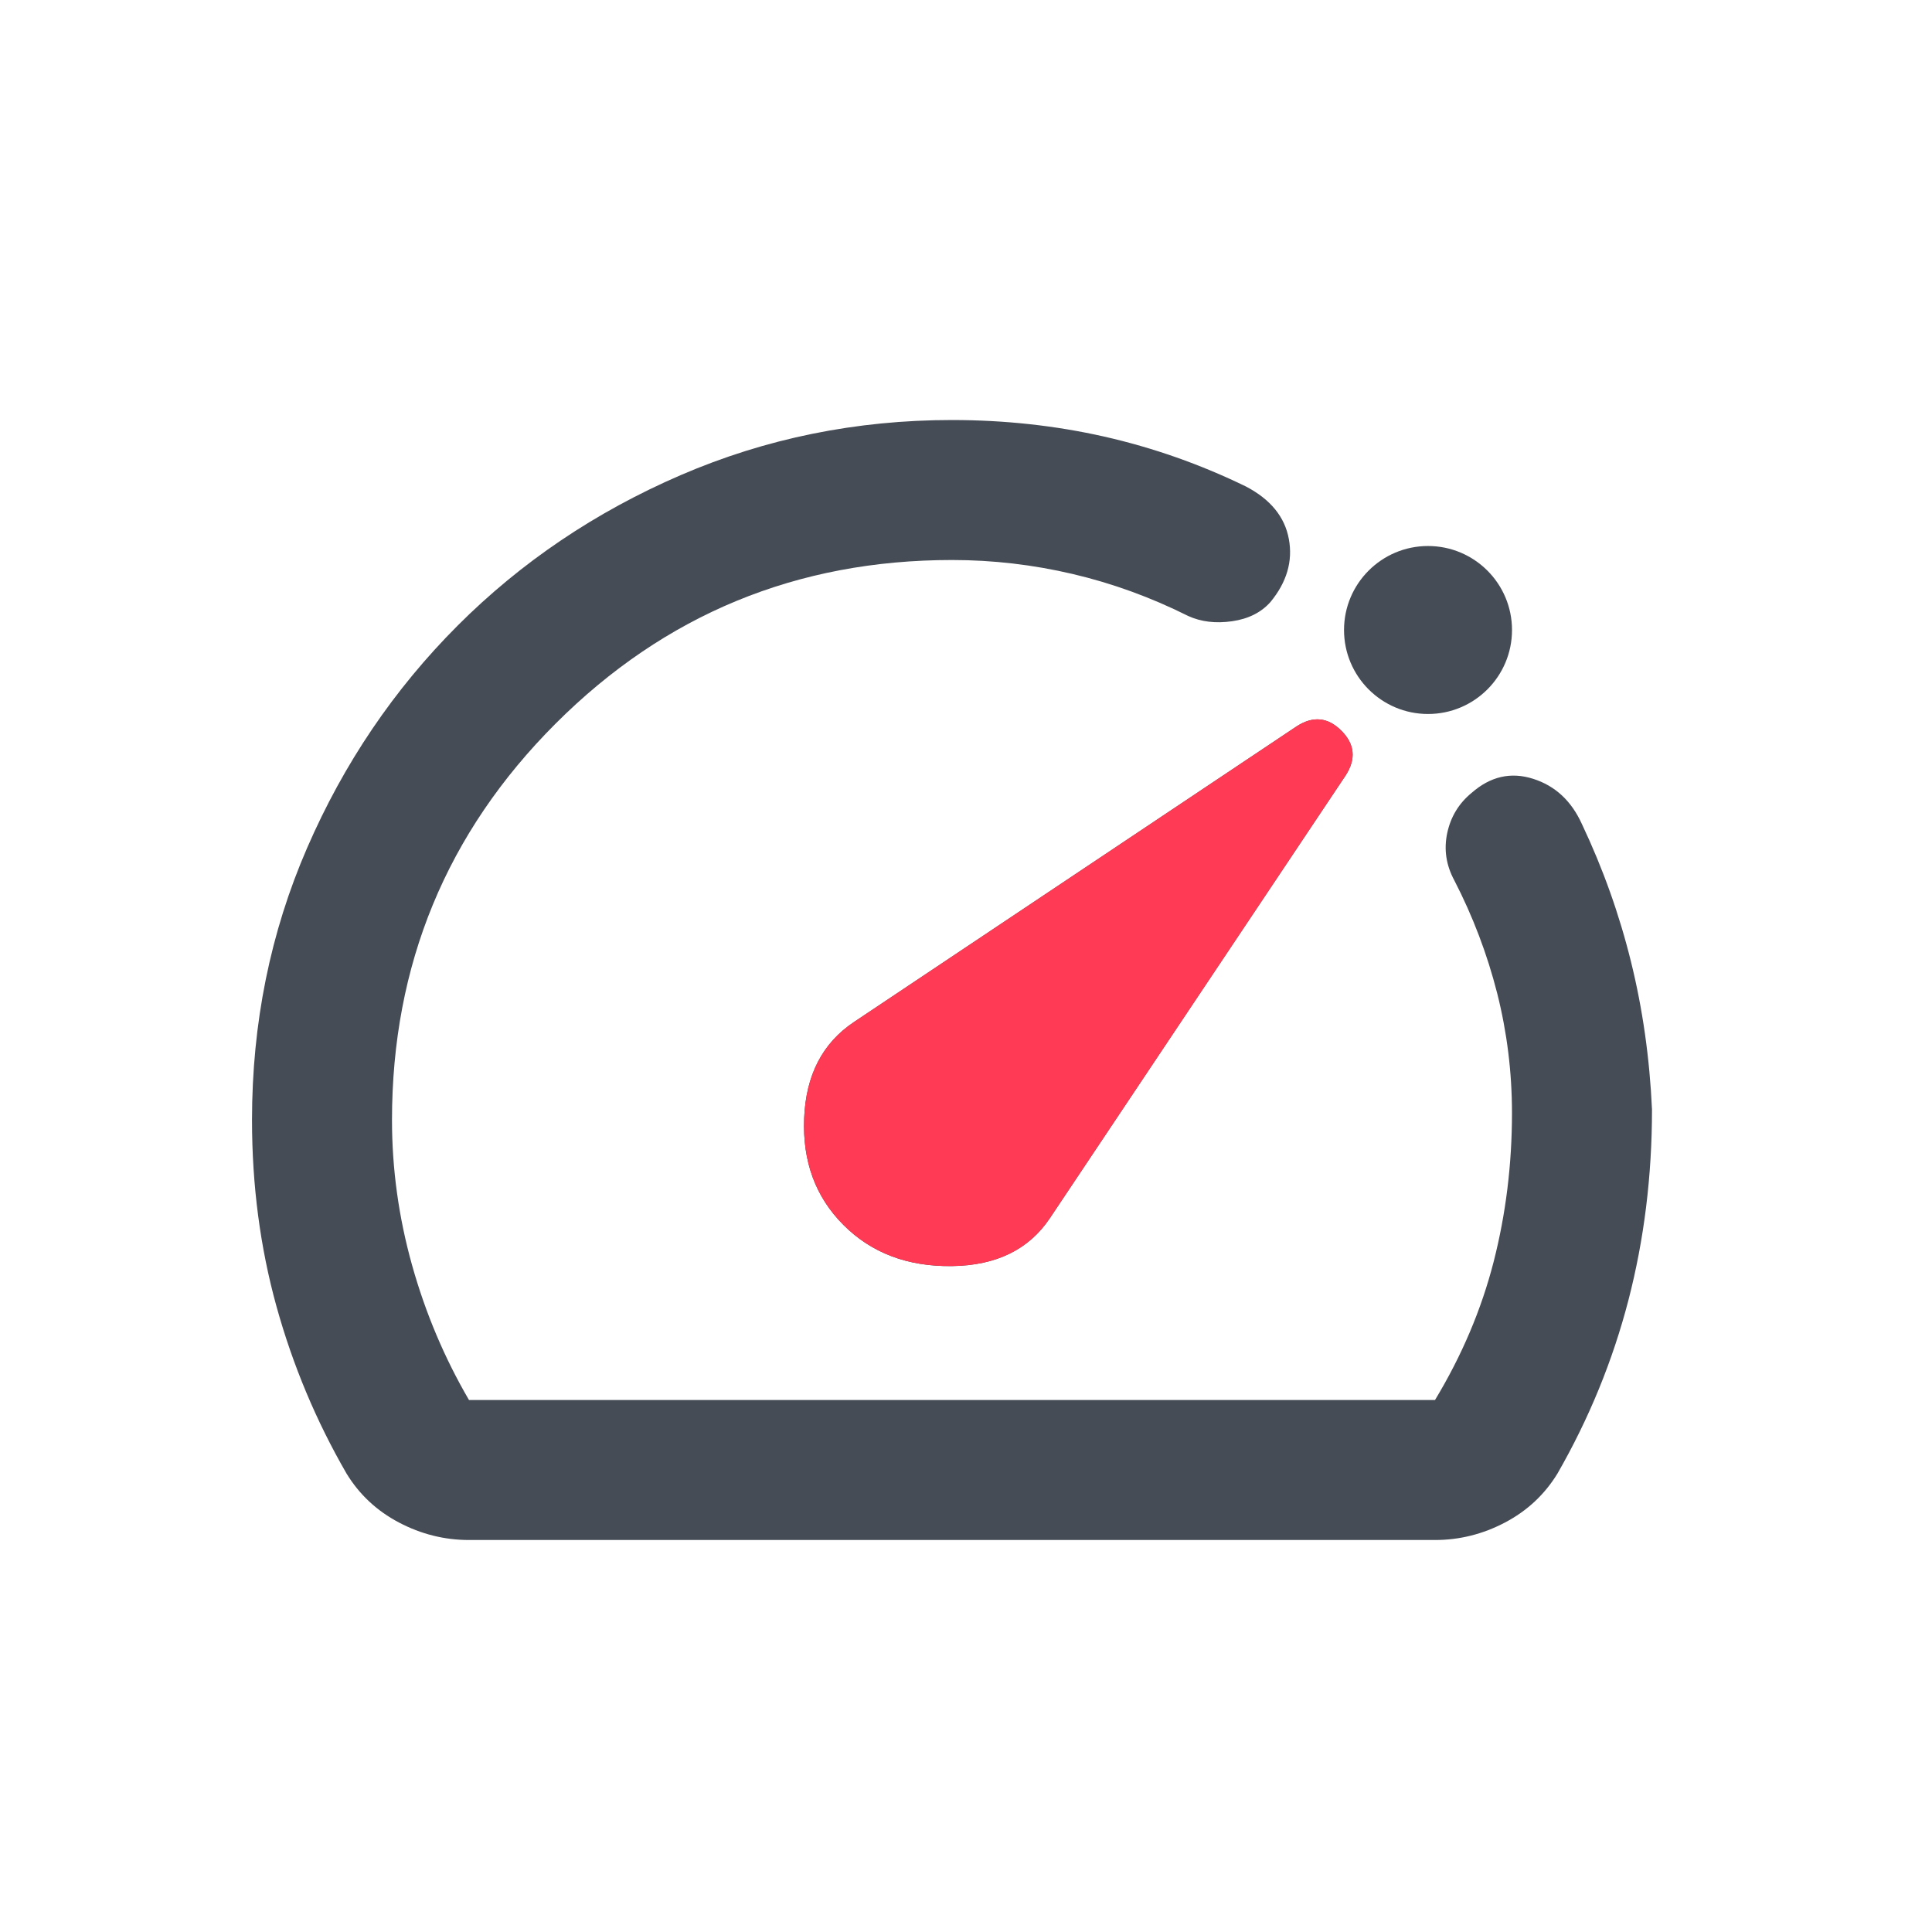
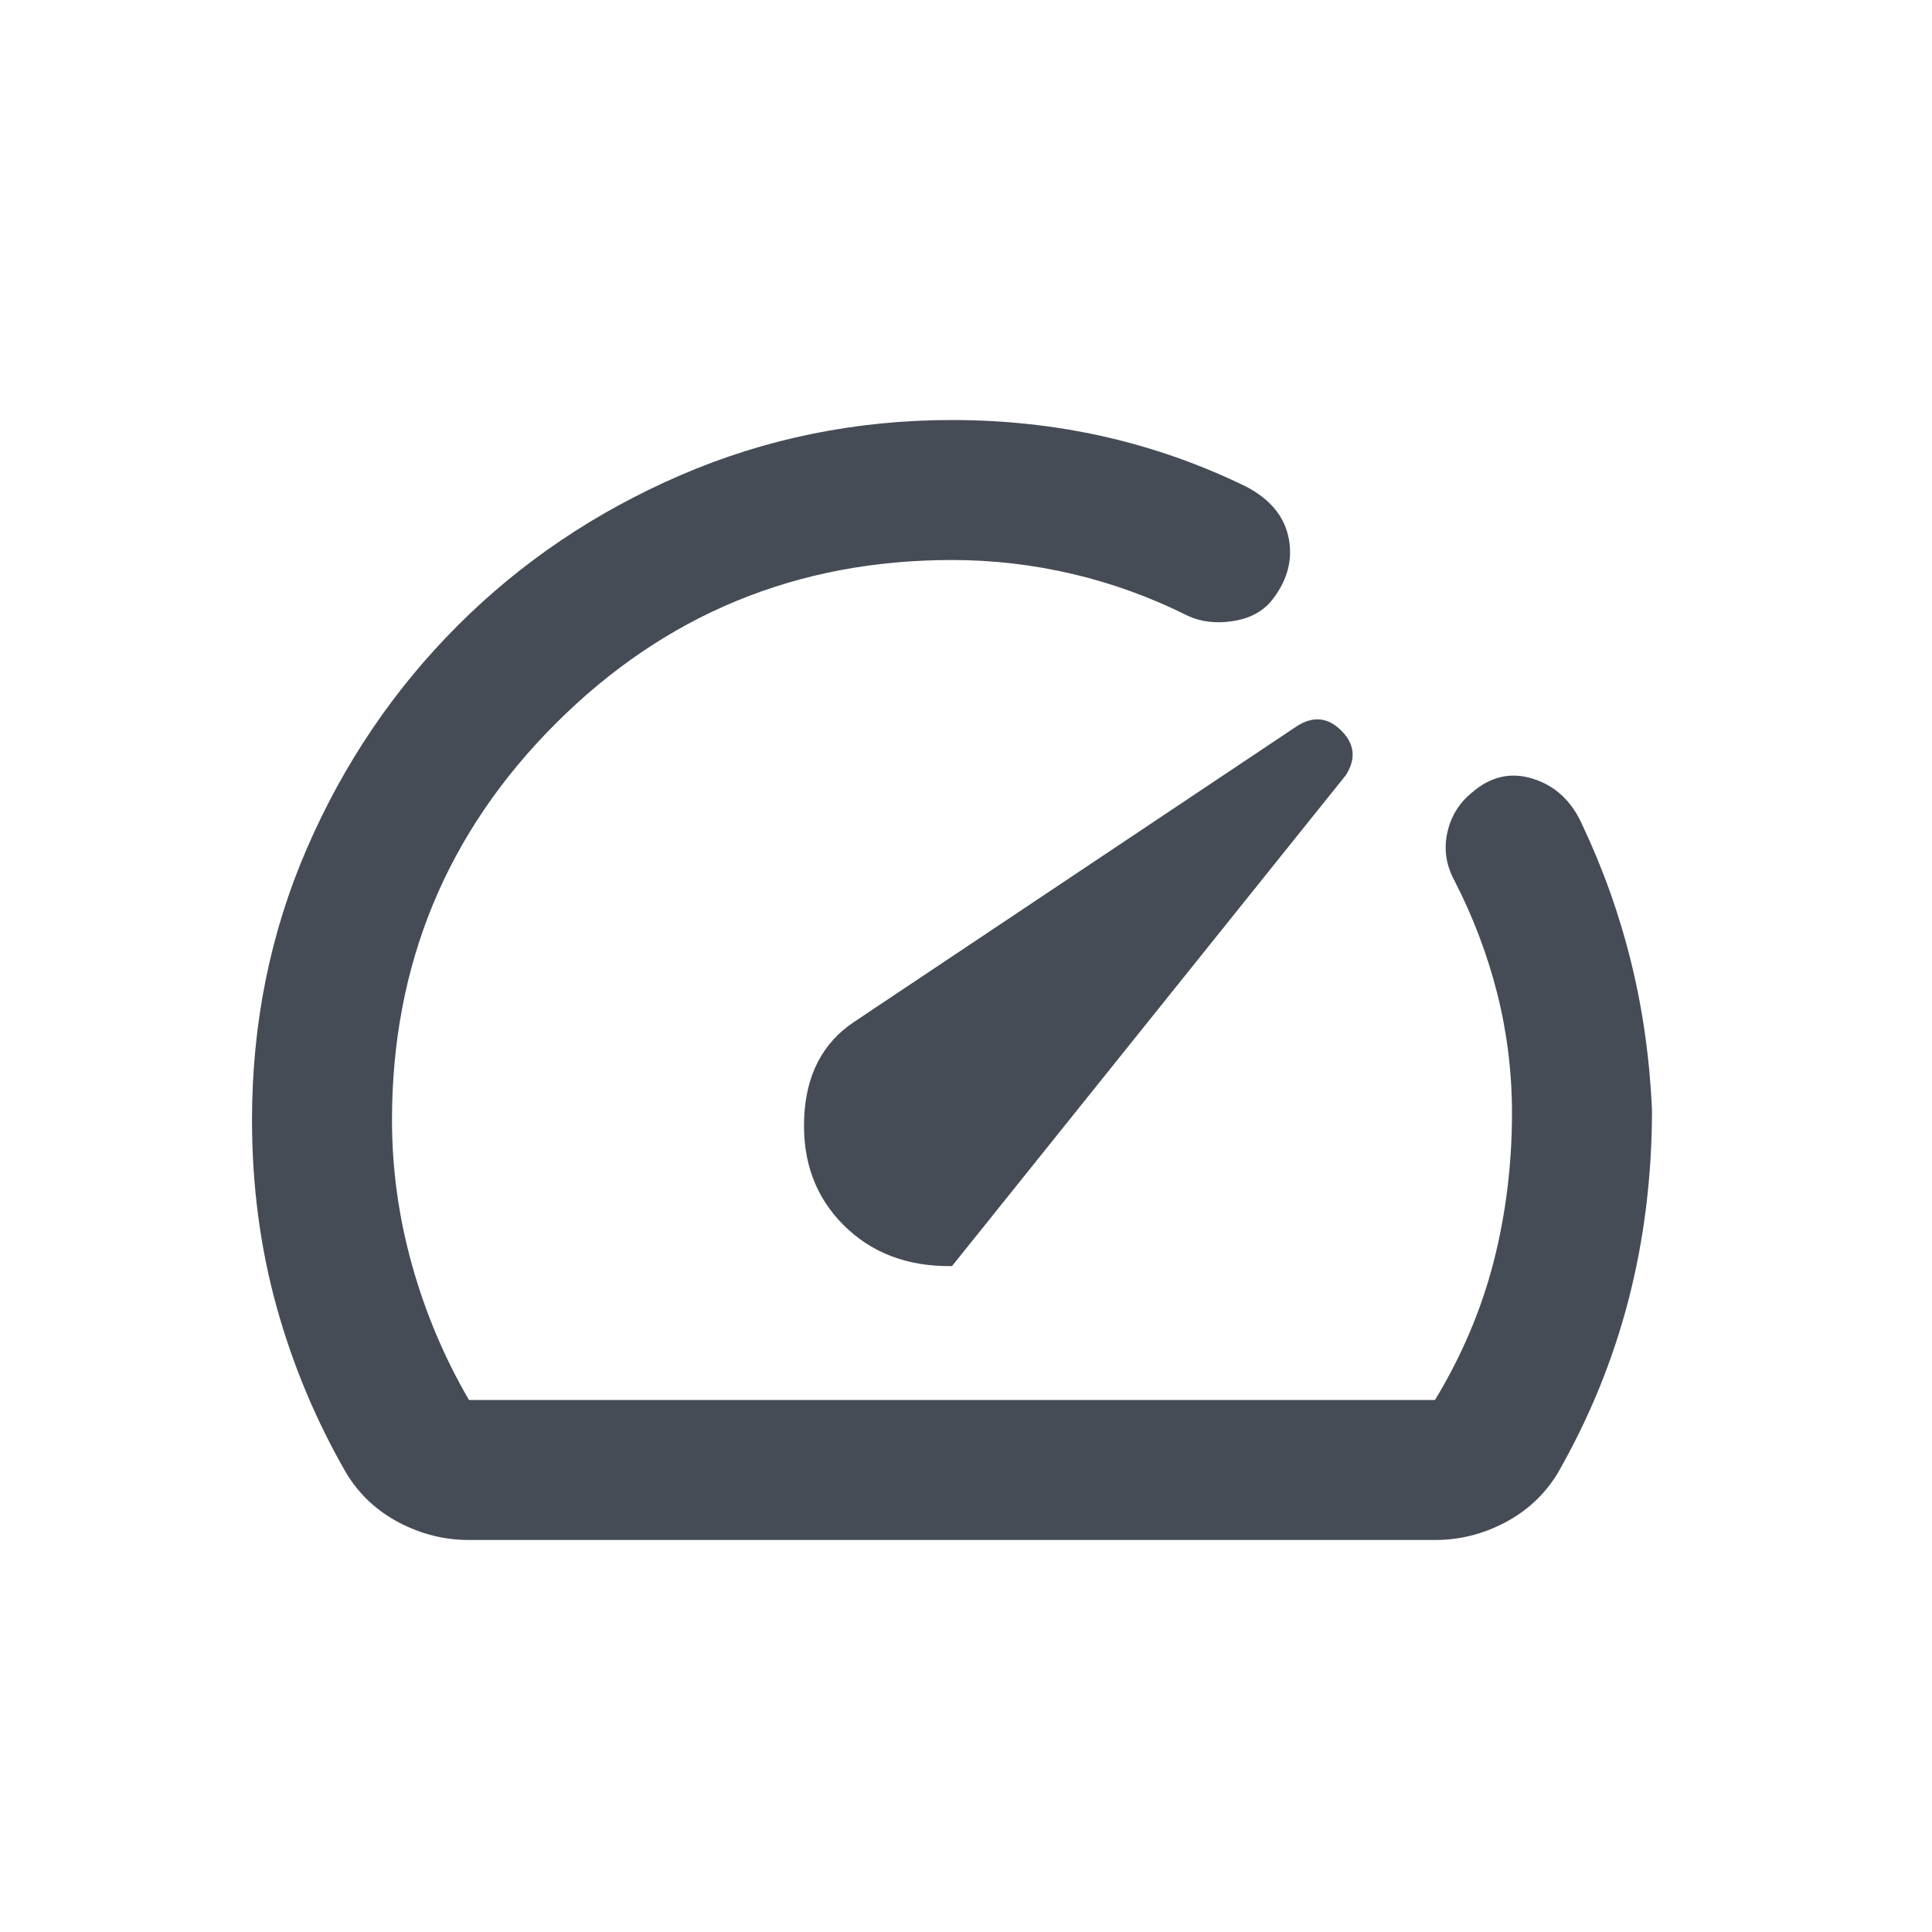
<svg xmlns="http://www.w3.org/2000/svg" width="57" height="57" viewBox="0 0 57 57" fill="none">
-   <path d="M24.886 36.142C25.712 36.968 26.779 37.372 28.087 37.354C29.395 37.337 30.358 36.864 30.978 35.935L39.704 22.873C40.013 22.391 39.97 21.952 39.574 21.557C39.178 21.16 38.74 21.117 38.258 21.427L25.195 30.152C24.266 30.772 23.776 31.719 23.725 32.992C23.673 34.266 24.06 35.316 24.886 36.142ZM13.837 45.435C13.114 45.435 12.425 45.263 11.771 44.919C11.117 44.575 10.601 44.093 10.223 43.473C9.328 41.924 8.639 40.281 8.157 38.543C7.676 36.804 7.435 34.971 7.435 33.044C7.435 30.187 7.977 27.51 9.062 25.014C10.146 22.519 11.626 20.334 13.502 18.457C15.377 16.582 17.571 15.102 20.084 14.017C22.597 12.933 25.264 12.392 28.087 12.392C29.636 12.392 31.133 12.555 32.579 12.881C34.024 13.209 35.418 13.7 36.761 14.354C37.483 14.732 37.905 15.248 38.025 15.902C38.146 16.556 37.965 17.176 37.483 17.761C37.208 18.071 36.83 18.26 36.348 18.329C35.866 18.398 35.435 18.346 35.057 18.174C33.955 17.623 32.819 17.21 31.649 16.935C30.479 16.66 29.291 16.522 28.087 16.522C23.509 16.522 19.611 18.131 16.393 21.348C13.175 24.567 11.565 28.466 11.565 33.044C11.565 34.489 11.763 35.918 12.158 37.329C12.554 38.74 13.114 40.066 13.837 41.305H42.337C43.128 39.997 43.705 38.637 44.067 37.226C44.428 35.815 44.608 34.352 44.608 32.837C44.608 31.633 44.462 30.454 44.171 29.302C43.877 28.148 43.455 27.037 42.905 25.97C42.664 25.523 42.595 25.058 42.698 24.576C42.801 24.095 43.042 23.699 43.421 23.389C43.972 22.907 44.574 22.769 45.228 22.976C45.882 23.182 46.364 23.63 46.674 24.318C47.293 25.626 47.775 26.977 48.119 28.372C48.464 29.766 48.67 31.22 48.739 32.734C48.739 34.696 48.507 36.572 48.043 38.362C47.578 40.152 46.88 41.855 45.951 43.473C45.572 44.093 45.056 44.575 44.402 44.919C43.748 45.263 43.06 45.435 42.337 45.435H13.837Z" fill="#464C55" />
-   <path d="M28.087 37.353C26.779 37.371 25.712 36.967 24.886 36.141C24.06 35.315 23.673 34.265 23.725 32.992C23.776 31.718 24.267 30.772 25.196 30.152L38.258 21.427C38.74 21.117 39.179 21.16 39.574 21.557C39.97 21.952 40.014 22.39 39.704 22.872L30.978 35.935C30.359 36.864 29.395 37.337 28.087 37.353Z" fill="#FF3A54" />
-   <circle cx="42.131" cy="18.587" r="2.478" fill="#464C55" />
+   <path d="M24.886 36.142C25.712 36.968 26.779 37.372 28.087 37.354L39.704 22.873C40.013 22.391 39.97 21.952 39.574 21.557C39.178 21.16 38.74 21.117 38.258 21.427L25.195 30.152C24.266 30.772 23.776 31.719 23.725 32.992C23.673 34.266 24.06 35.316 24.886 36.142ZM13.837 45.435C13.114 45.435 12.425 45.263 11.771 44.919C11.117 44.575 10.601 44.093 10.223 43.473C9.328 41.924 8.639 40.281 8.157 38.543C7.676 36.804 7.435 34.971 7.435 33.044C7.435 30.187 7.977 27.51 9.062 25.014C10.146 22.519 11.626 20.334 13.502 18.457C15.377 16.582 17.571 15.102 20.084 14.017C22.597 12.933 25.264 12.392 28.087 12.392C29.636 12.392 31.133 12.555 32.579 12.881C34.024 13.209 35.418 13.7 36.761 14.354C37.483 14.732 37.905 15.248 38.025 15.902C38.146 16.556 37.965 17.176 37.483 17.761C37.208 18.071 36.83 18.26 36.348 18.329C35.866 18.398 35.435 18.346 35.057 18.174C33.955 17.623 32.819 17.21 31.649 16.935C30.479 16.66 29.291 16.522 28.087 16.522C23.509 16.522 19.611 18.131 16.393 21.348C13.175 24.567 11.565 28.466 11.565 33.044C11.565 34.489 11.763 35.918 12.158 37.329C12.554 38.74 13.114 40.066 13.837 41.305H42.337C43.128 39.997 43.705 38.637 44.067 37.226C44.428 35.815 44.608 34.352 44.608 32.837C44.608 31.633 44.462 30.454 44.171 29.302C43.877 28.148 43.455 27.037 42.905 25.97C42.664 25.523 42.595 25.058 42.698 24.576C42.801 24.095 43.042 23.699 43.421 23.389C43.972 22.907 44.574 22.769 45.228 22.976C45.882 23.182 46.364 23.63 46.674 24.318C47.293 25.626 47.775 26.977 48.119 28.372C48.464 29.766 48.67 31.22 48.739 32.734C48.739 34.696 48.507 36.572 48.043 38.362C47.578 40.152 46.88 41.855 45.951 43.473C45.572 44.093 45.056 44.575 44.402 44.919C43.748 45.263 43.06 45.435 42.337 45.435H13.837Z" fill="#464C55" />
</svg>